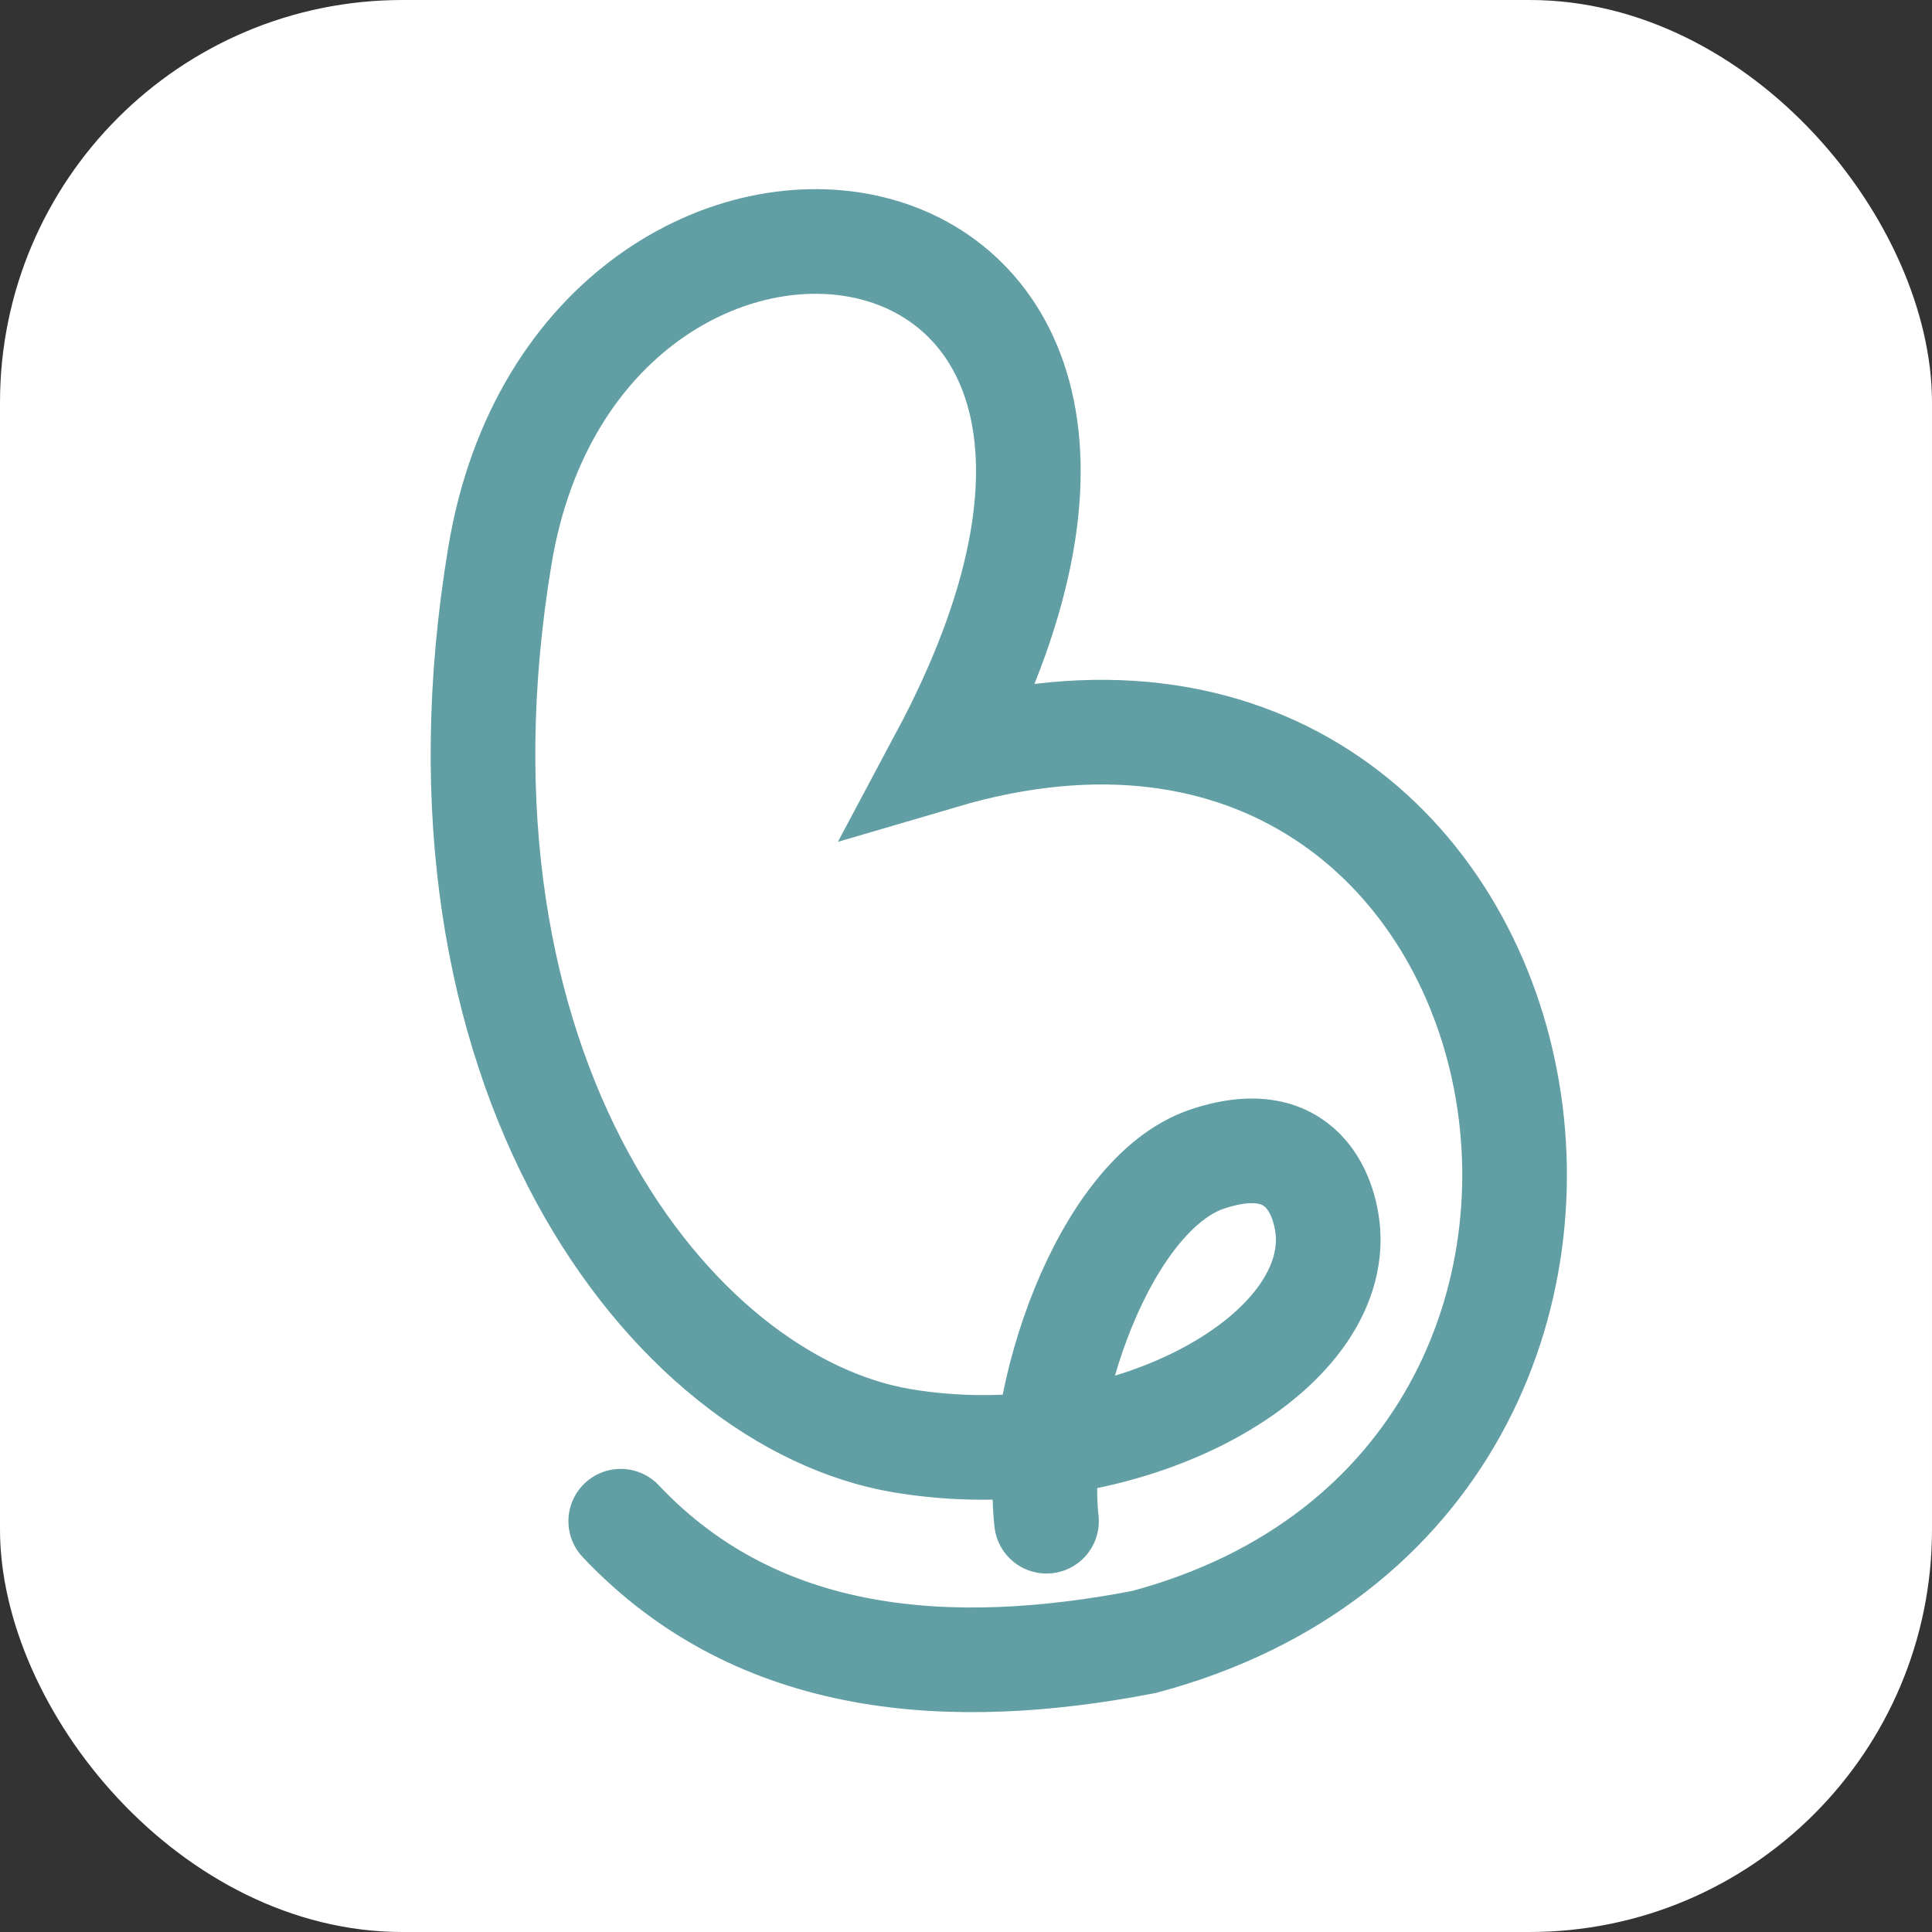
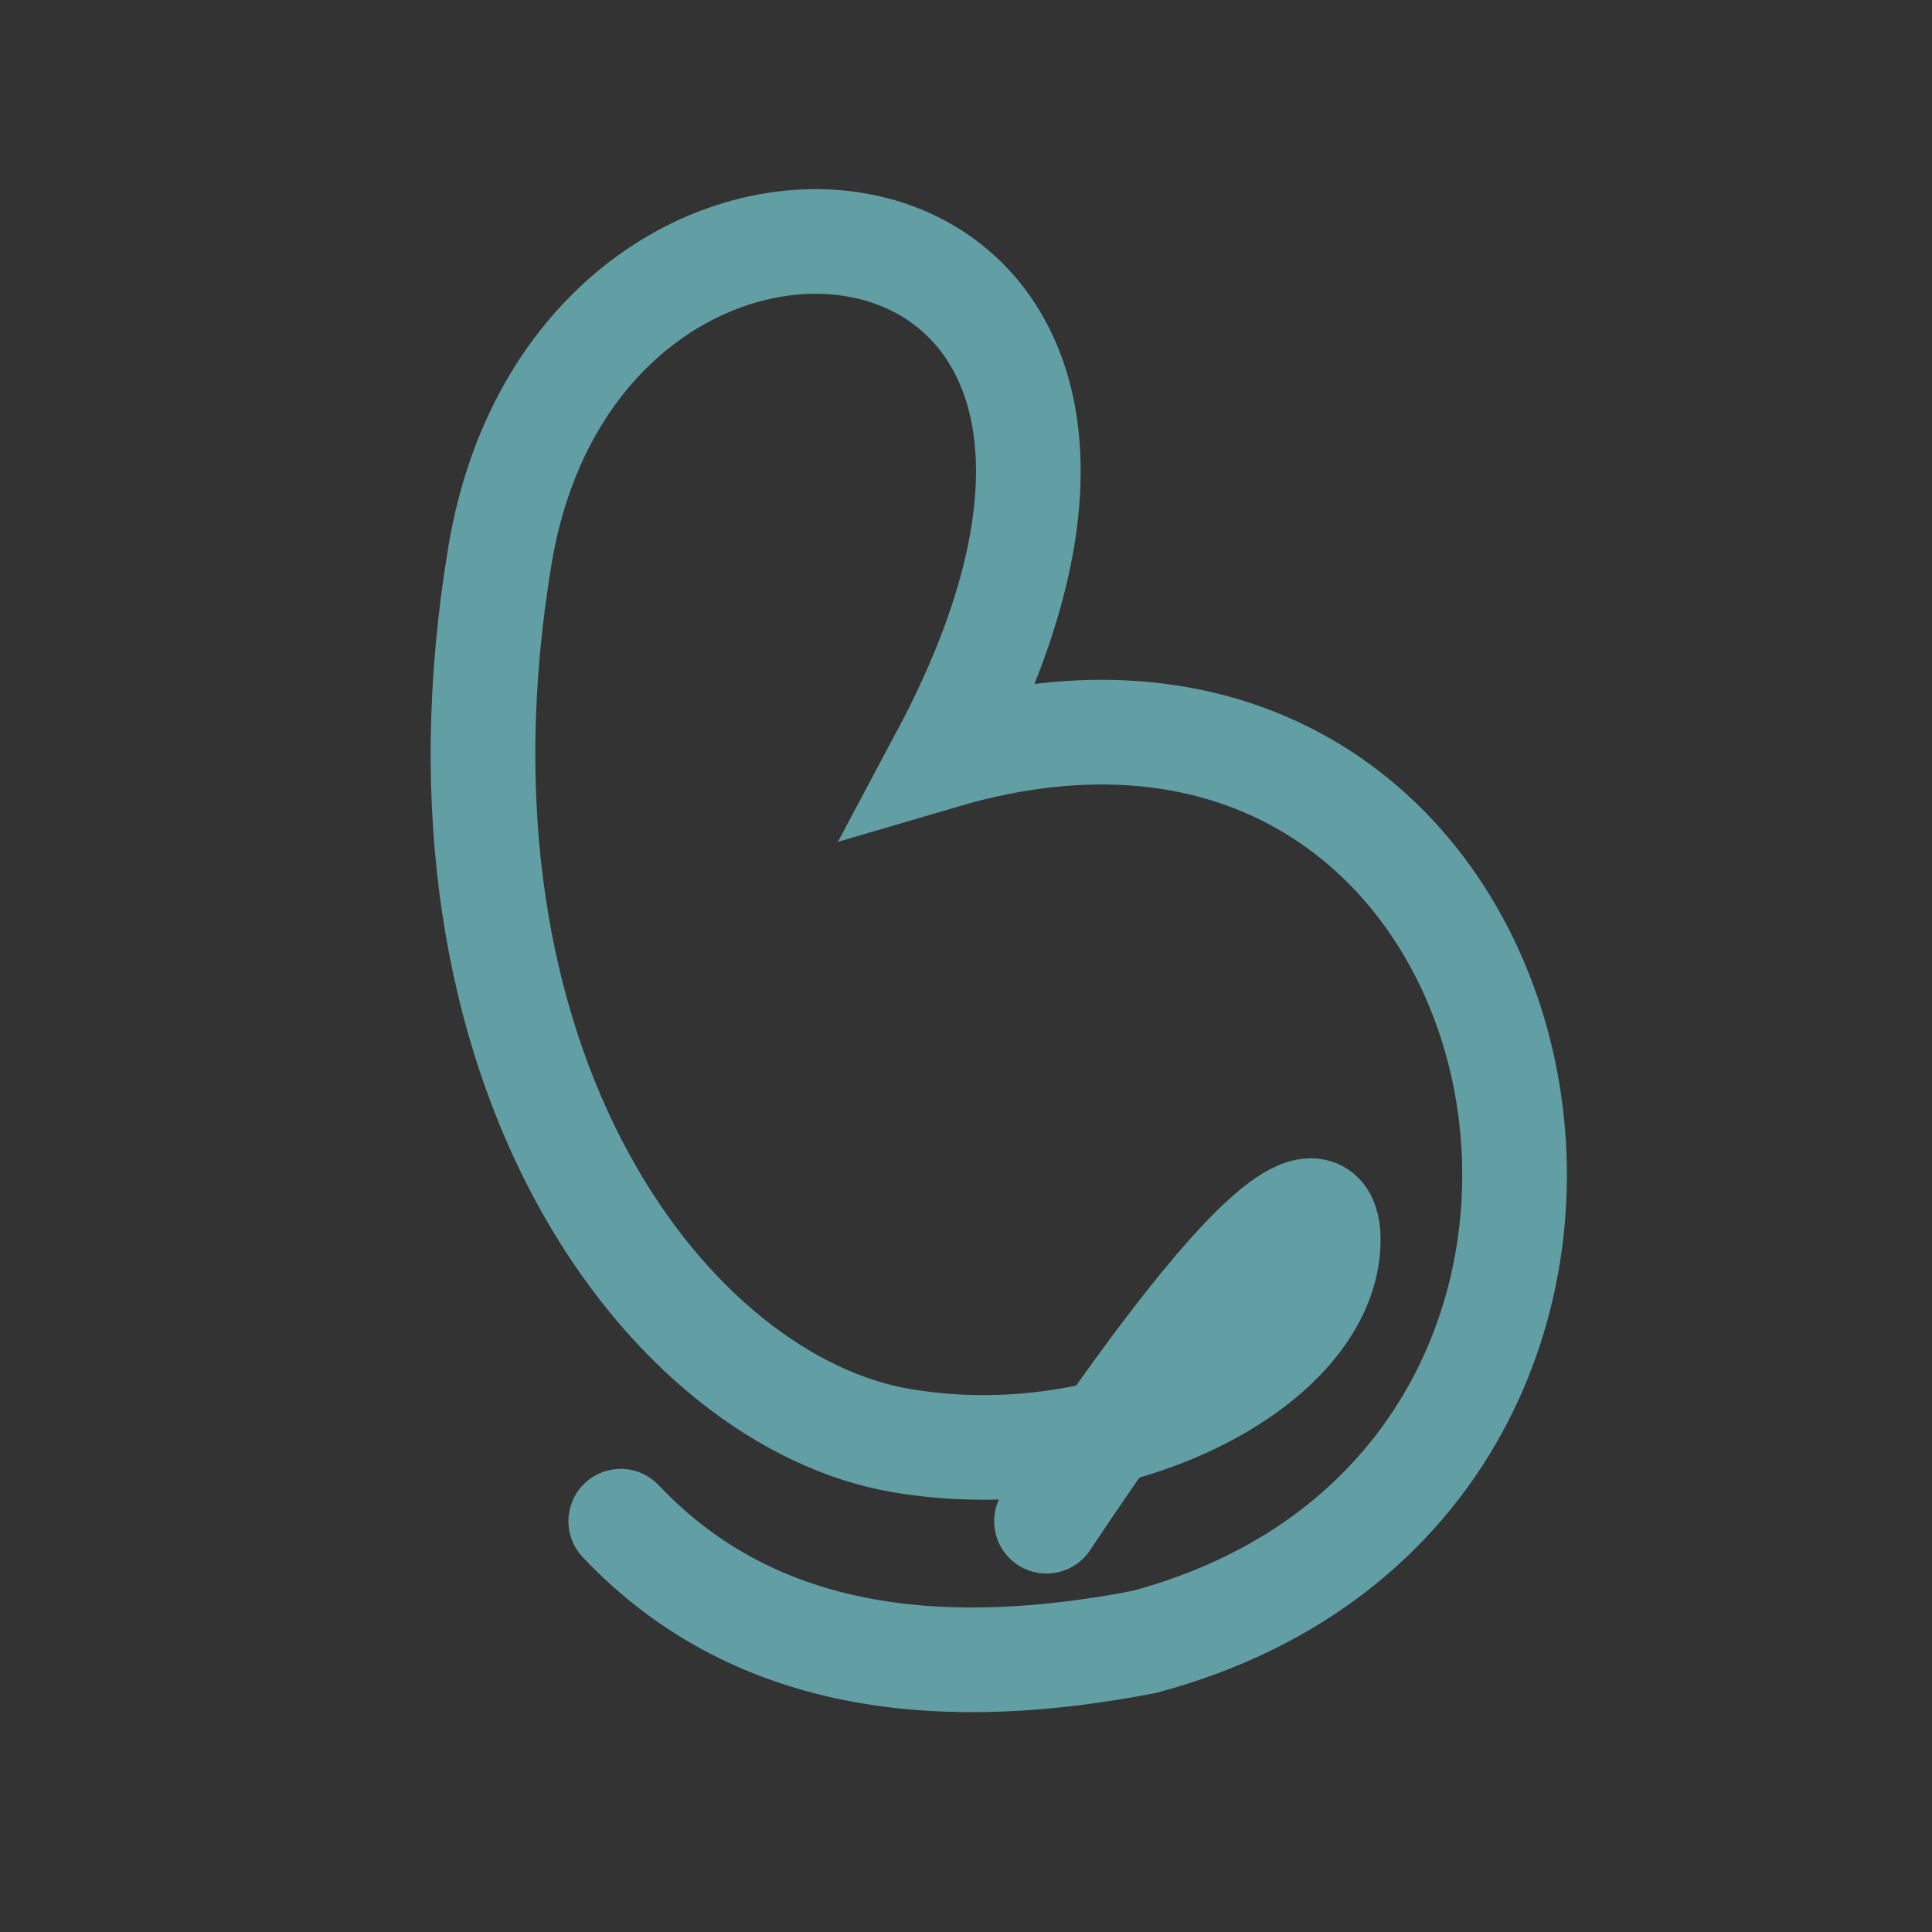
<svg xmlns="http://www.w3.org/2000/svg" width="24" height="24" viewBox="0 0 24 24" fill="none">
  <rect x="0" y="0" width="24" height="24" fill="#333333" stroke="none" />
-   <rect width="24" height="24" rx="5" fill="white" />
-   <path d="M13 18.897C12.833 17.397 13.716 14.825 15 14.397C16.284 13.969 16.5 15.021 16.5 15.397C16.5 16.958 13.841 18.336 11.211 17.898C8.335 17.418 5.142 13.309 6.211 6.897C7.211 0.897 15.711 1.897 11.711 9.397C19.455 7.12 21.711 18.397 14.211 20.397C11.833 20.856 9.428 20.715 7.711 18.897" stroke="#629FA5" stroke-width="1.3" stroke-linecap="round" />
+   <path d="M13 18.897C16.284 13.969 16.5 15.021 16.5 15.397C16.5 16.958 13.841 18.336 11.211 17.898C8.335 17.418 5.142 13.309 6.211 6.897C7.211 0.897 15.711 1.897 11.711 9.397C19.455 7.12 21.711 18.397 14.211 20.397C11.833 20.856 9.428 20.715 7.711 18.897" stroke="#629FA5" stroke-width="1.3" stroke-linecap="round" />
</svg>